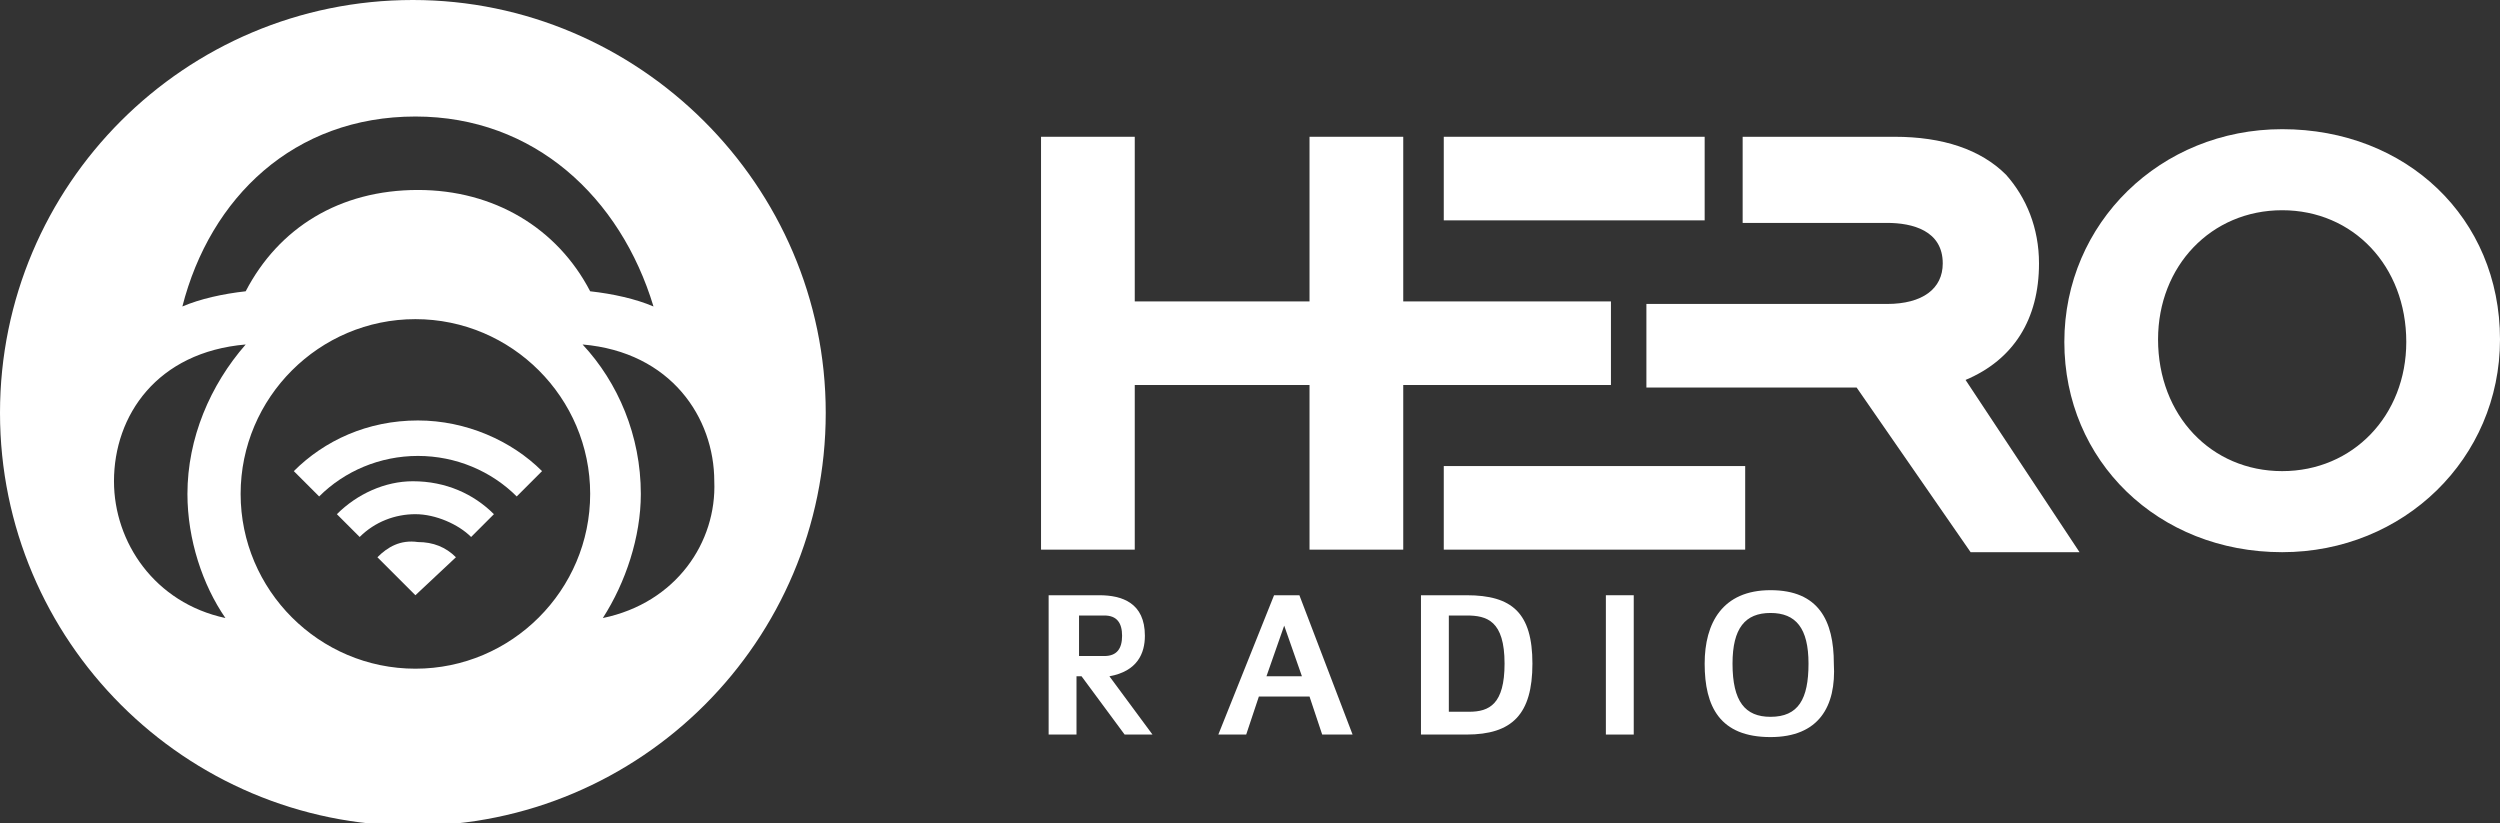
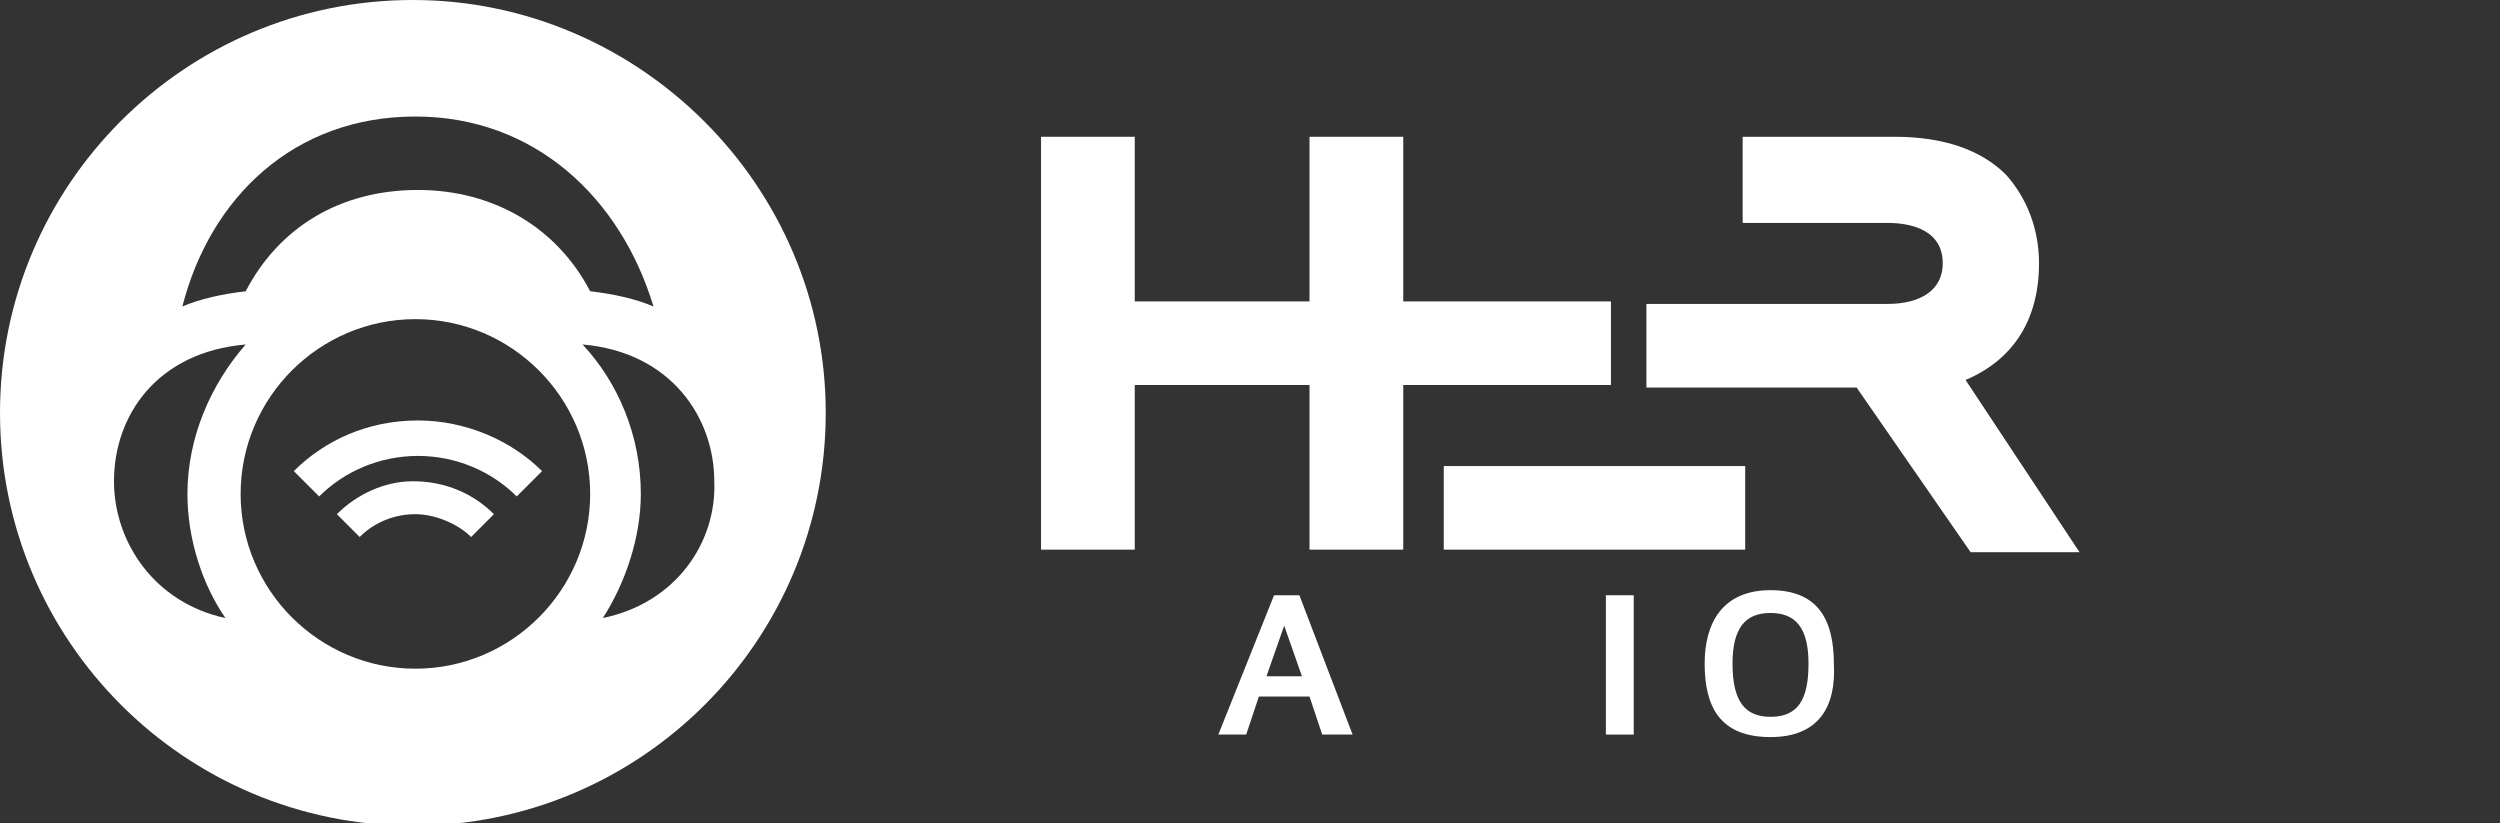
<svg xmlns="http://www.w3.org/2000/svg" version="1.1" id="Layer_1" x="0px" y="0px" viewBox="0 0 98.7 32.5" style="enable-background:new 0 0 98.7 32.5;" xml:space="preserve">
  <rect x="0" y="0" width="98.7" height="32.5" fill="#333333" stroke="none" />
  <style type="text/css">
	.st0{fill:#FFFFFF;}
</style>
-   <path class="st0" d="M44.4,29l-1.7-2.3h-0.2V29h-1.1v-5.5h2c0.9,0,1.8,0.3,1.8,1.6c0,0.7-0.3,1.4-1.4,1.6l1.7,2.3L44.4,29L44.4,29z   M43.6,24.3h-1v1.6h1c0.5,0,0.7-0.3,0.7-0.8C44.3,24.6,44.1,24.3,43.6,24.3z" />
  <path class="st0" d="M52.2,29l-0.5-1.5h-2L49.2,29h-1.1l2.2-5.5h1l2.1,5.5H52.2z M50.7,24.7l-0.7,2h1.4L50.7,24.7z" />
-   <path class="st0" d="M57.9,29h-1.8v-5.5h1.8c1.8,0,2.6,0.7,2.6,2.7C60.5,28.2,59.7,29,57.9,29z M57.9,24.3h-0.7v3.8H58  c0.8,0,1.4-0.3,1.4-1.9C59.4,24.5,58.7,24.3,57.9,24.3z" />
  <path class="st0" d="M63.4,29v-5.5h1.1V29H63.4z" />
  <path class="st0" d="M69.9,29.1c-2,0-2.6-1.2-2.6-2.9c0-1.6,0.7-2.9,2.6-2.9c1.9,0,2.5,1.2,2.5,2.9C72.5,27.9,71.8,29.1,69.9,29.1z   M69.9,24.2c-1,0-1.5,0.6-1.5,2c0,1.5,0.5,2.1,1.5,2.1c1.1,0,1.5-0.7,1.5-2.1C71.4,24.8,70.9,24.2,69.9,24.2z" />
  <path class="st0" d="M80.5,10.4c0-1.4-0.5-2.6-1.3-3.5c-1-1-2.5-1.5-4.4-1.5h-6v3.4h5.7c1,0,2.2,0.3,2.2,1.6c0,1-0.8,1.6-2.2,1.6  h-9.5v3.3h8.3l4.5,6.5h4.3L77.6,15C79.5,14.2,80.5,12.6,80.5,10.4z" />
-   <path class="st0" d="M90.1,5.1c-4.8,0-8.6,3.7-8.6,8.4c0,4.7,3.7,8.3,8.6,8.3c4.8,0,8.6-3.7,8.6-8.4C98.7,8.6,95,5.1,90.1,5.1z   M90.1,18.6c-2.8,0-4.9-2.2-4.9-5.2c0-2.9,2.1-5.1,4.9-5.1c2.8,0,4.9,2.2,4.9,5.2C95,16.4,92.9,18.6,90.1,18.6z" />
  <path class="st0" d="M63.6,11.9h-8.2V5.4h-3.7v6.5h-6.9V5.4h-3.7v16.3h3.7v-6.5h6.9v6.5h3.7v-6.5h8.2V11.9z" />
-   <path class="st0" d="M67.3,5.4H57v3.3h10.3V5.4z" />
  <path class="st0" d="M68.8,18.4H57v3.3h11.9V18.4z" />
  <path class="st0" d="M13.3,20.3l0.9,0.9c0.6-0.6,1.4-0.9,2.2-0.9s1.7,0.4,2.2,0.9l0.9-0.9c-0.8-0.8-1.9-1.3-3.2-1.3  C15.2,19,14.1,19.5,13.3,20.3z" />
-   <path class="st0" d="M14.9,22l1.5,1.5L18,22c-0.4-0.4-0.9-0.6-1.5-0.6C15.8,21.3,15.3,21.6,14.9,22z" />
  <path class="st0" d="M11.6,18.6l1,1c1-1,2.4-1.6,3.9-1.6s2.9,0.6,3.9,1.6l1-1c-1.2-1.2-3-2-4.9-2C14.5,16.6,12.8,17.4,11.6,18.6z" />
  <path class="st0" d="M16.3,0C7.3,0,0,7.3,0,16.3s7.3,16.3,16.3,16.3s16.3-7.3,16.3-16.3S25.2,0,16.3,0z M16.4,4.6  c4.7,0,8.1,3.2,9.4,7.5c-0.7-0.3-1.6-0.5-2.5-0.6c-1.3-2.5-3.8-4-6.8-4c-3.1,0-5.5,1.5-6.8,4c-0.9,0.1-1.8,0.3-2.5,0.6  C8.3,7.8,11.6,4.6,16.4,4.6z M4.5,19c0-2.6,1.7-5.1,5.2-5.4c-1.4,1.6-2.3,3.7-2.3,5.9c0,1.8,0.6,3.6,1.5,4.9  C6.1,23.8,4.5,21.4,4.5,19z M16.4,26.4c-3.8,0-6.9-3.1-6.9-6.9s3.1-6.9,6.9-6.9s6.9,3.1,6.9,6.9S20.2,26.4,16.4,26.4z M23.8,24.4  c0.9-1.4,1.5-3.2,1.5-4.9c0-2.3-0.9-4.4-2.3-5.9c3.5,0.3,5.2,2.9,5.2,5.4C28.3,21.4,26.7,23.8,23.8,24.4z" />
</svg>